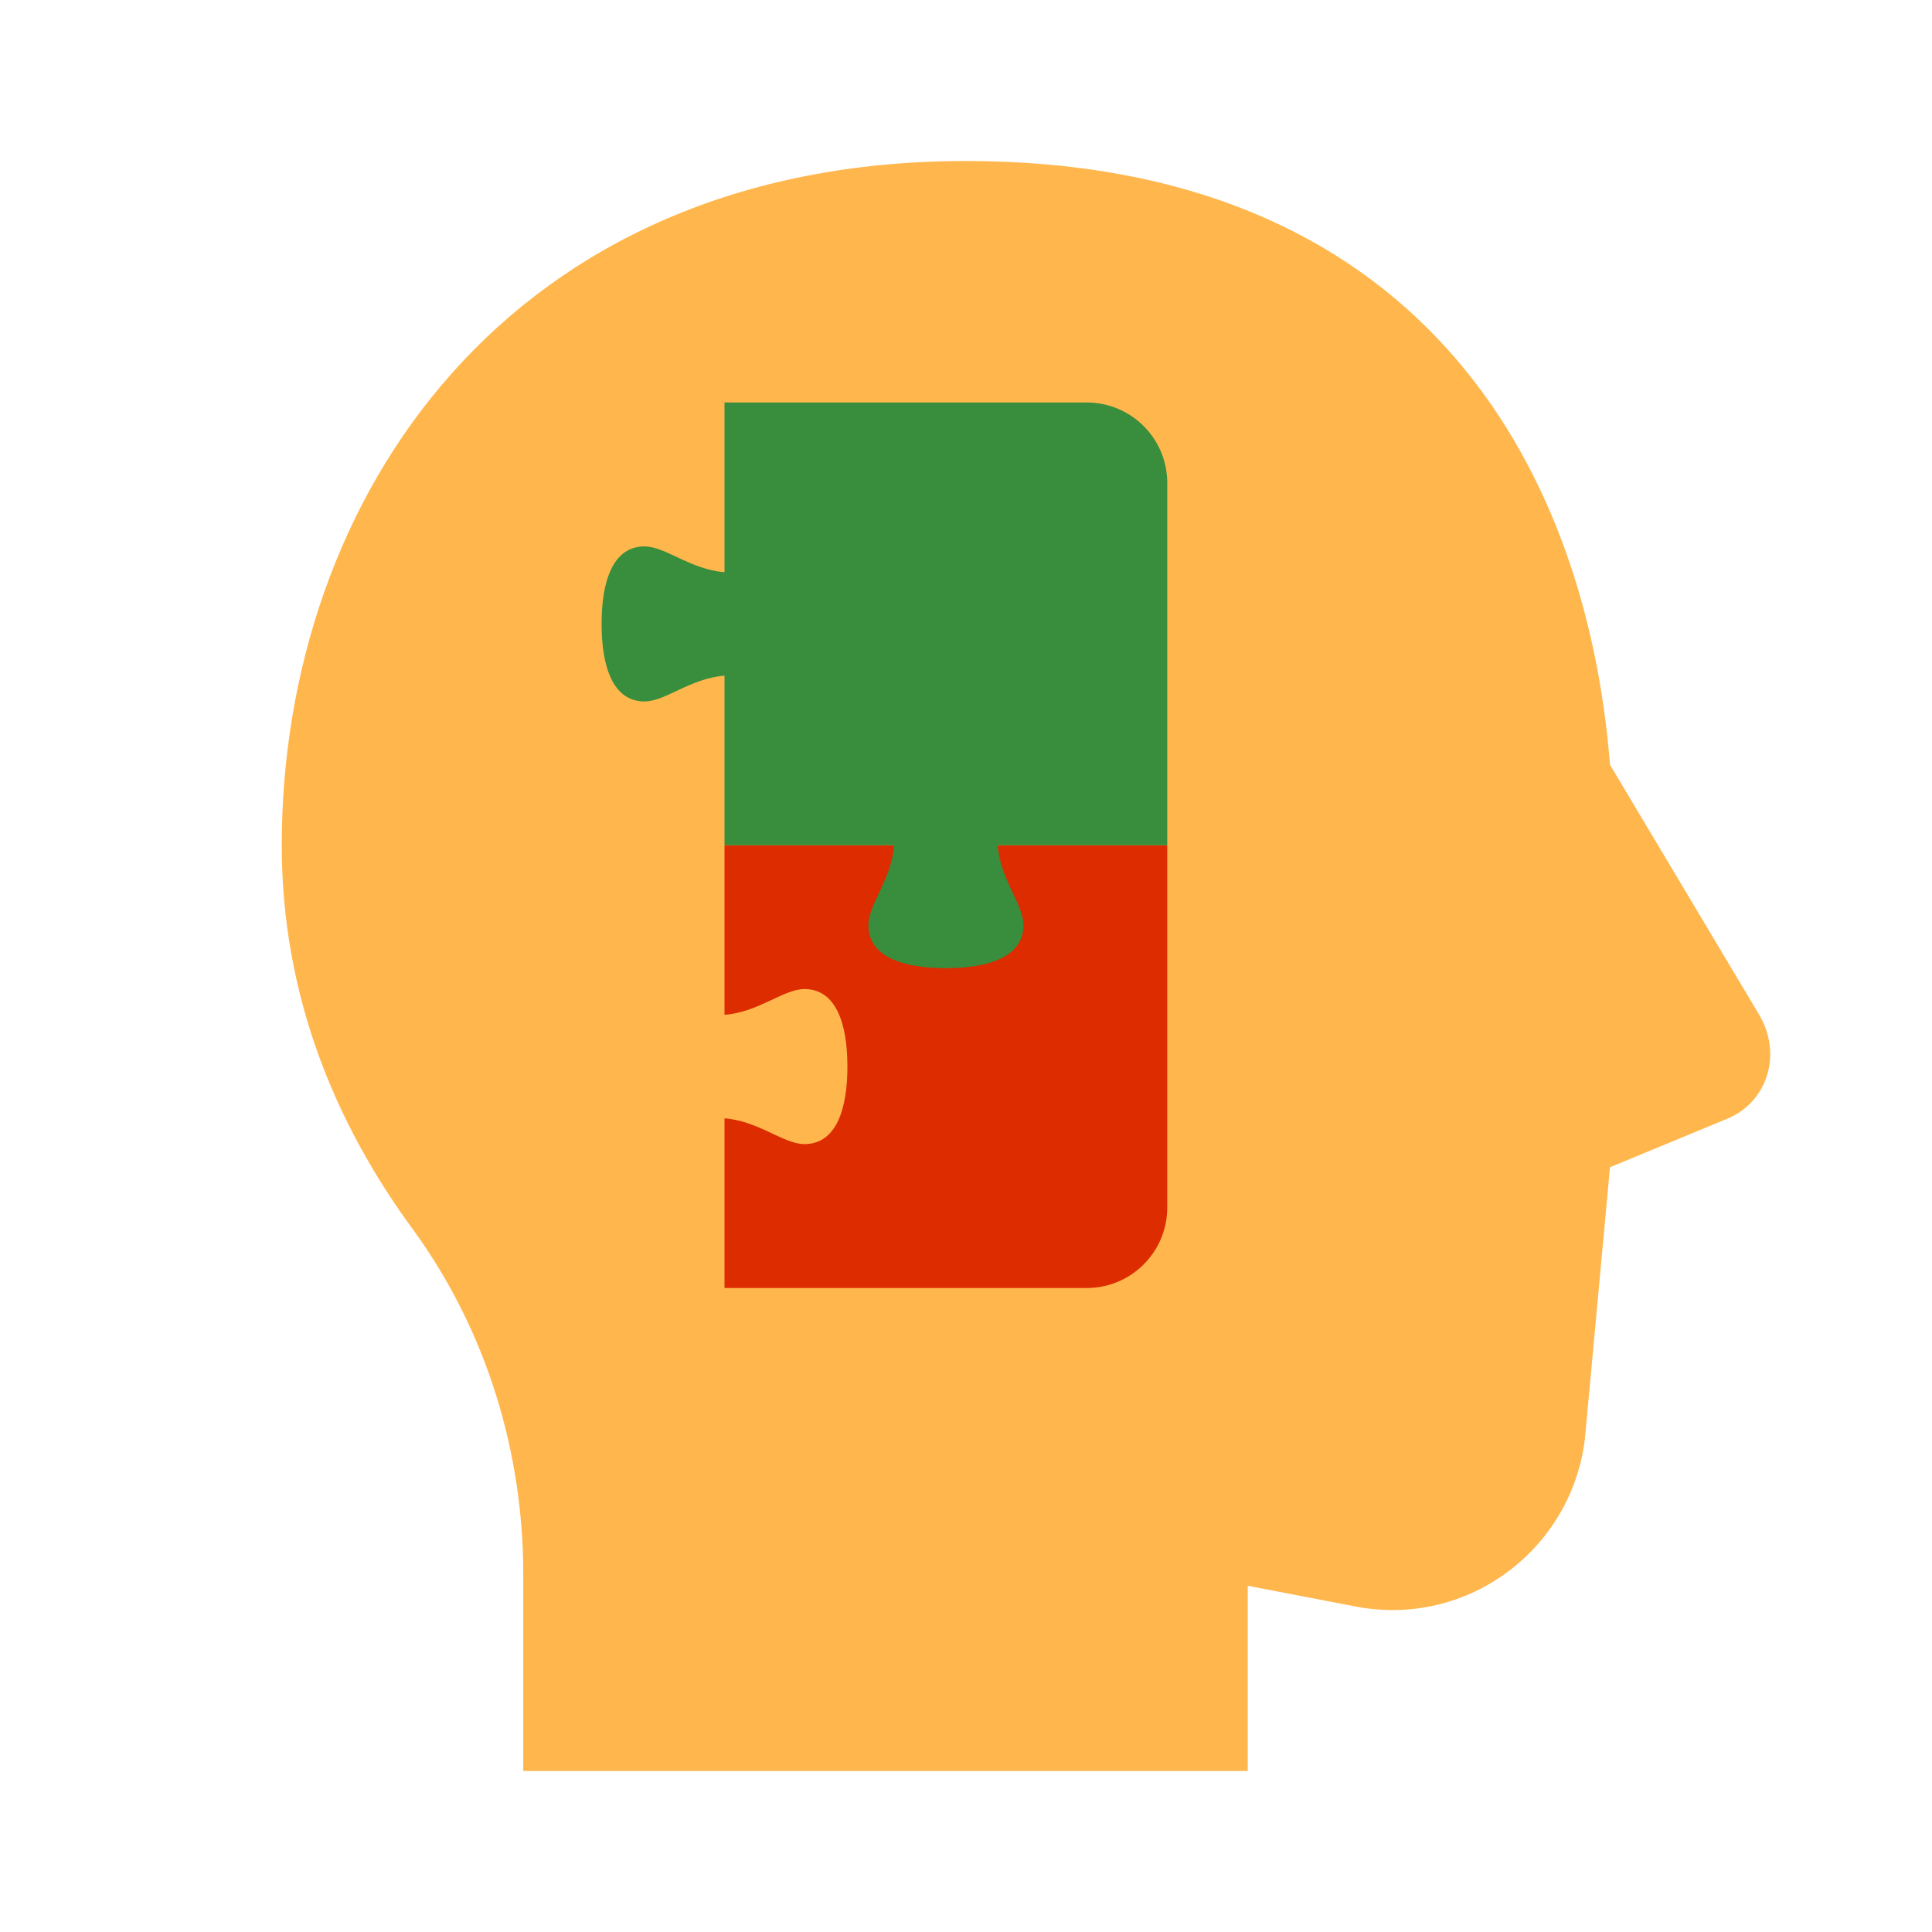
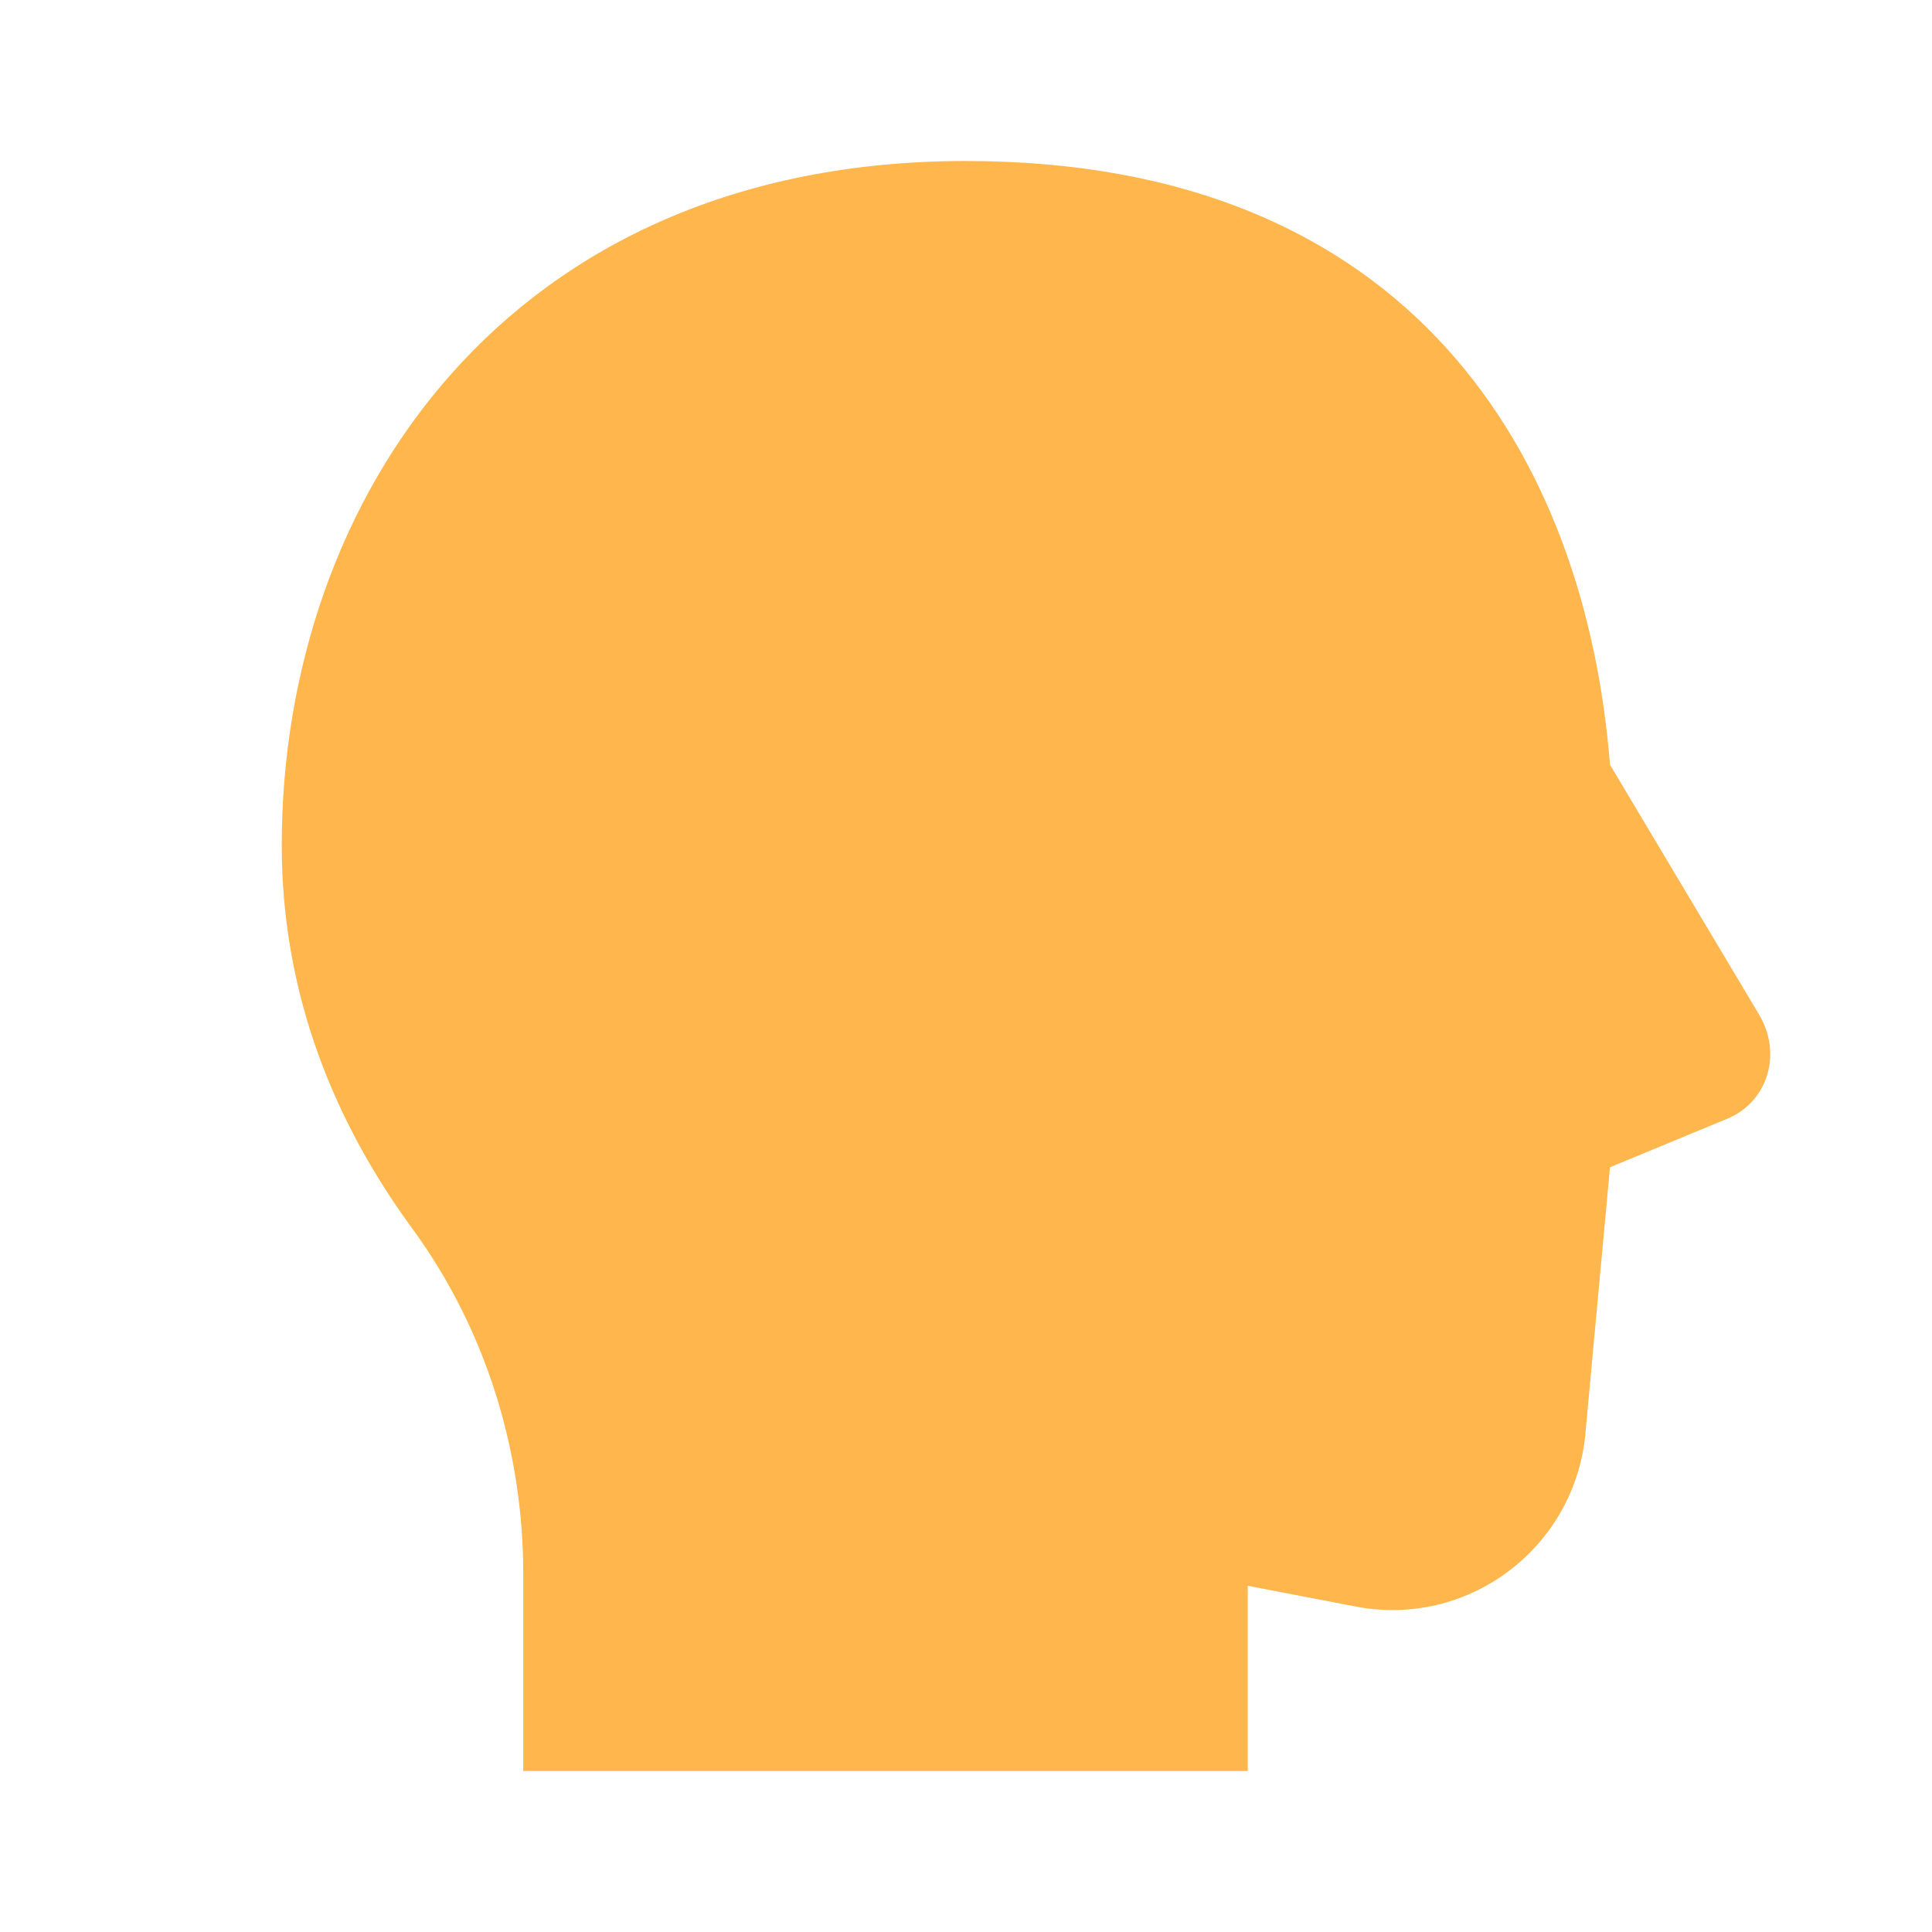
<svg xmlns="http://www.w3.org/2000/svg" width="60" height="60" viewBox="0 0 60 60" fill="none">
  <path d="M38.75 55V49.248L42.002 49.873C45.625 50.625 49 47.998 49.249 44.375L50 36.25L53.623 34.751C54.873 34.249 55.375 32.749 54.624 31.499L50 23.75C49.248 14.248 43.877 5 30 5C15.752 5 8.75 15.498 8.75 26.25C8.75 30.874 10.376 34.873 12.876 38.252C15.127 41.377 16.25 45.127 16.25 48.877V55H38.75Z" fill="#FFB74D" />
-   <path d="M22.5 26.25V31.516C23.56 31.436 24.332 30.716 24.983 30.716C25.966 30.716 26.317 31.794 26.317 33.124C26.317 34.454 25.966 35.531 24.983 35.531C24.332 35.531 23.56 34.811 22.5 34.731V40H33.75C35.131 40 36.25 38.881 36.25 37.5V26.25H22.5Z" fill="#DD2C00" />
-   <path d="M22.5 17.769C21.44 17.689 20.668 16.969 20.017 16.969C19.034 16.969 18.683 18.046 18.683 19.376C18.683 20.706 19.034 21.784 20.017 21.784C20.668 21.784 21.44 21.064 22.5 20.984V26.25H27.769C27.689 27.31 26.969 28.082 26.969 28.733C26.969 29.716 28.046 30.067 29.376 30.067C30.706 30.067 31.784 29.716 31.784 28.733C31.784 28.082 31.064 27.31 30.984 26.25H36.25V15C36.25 13.619 35.131 12.5 33.75 12.5H22.5V17.769Z" fill="#388E3C" />
</svg>